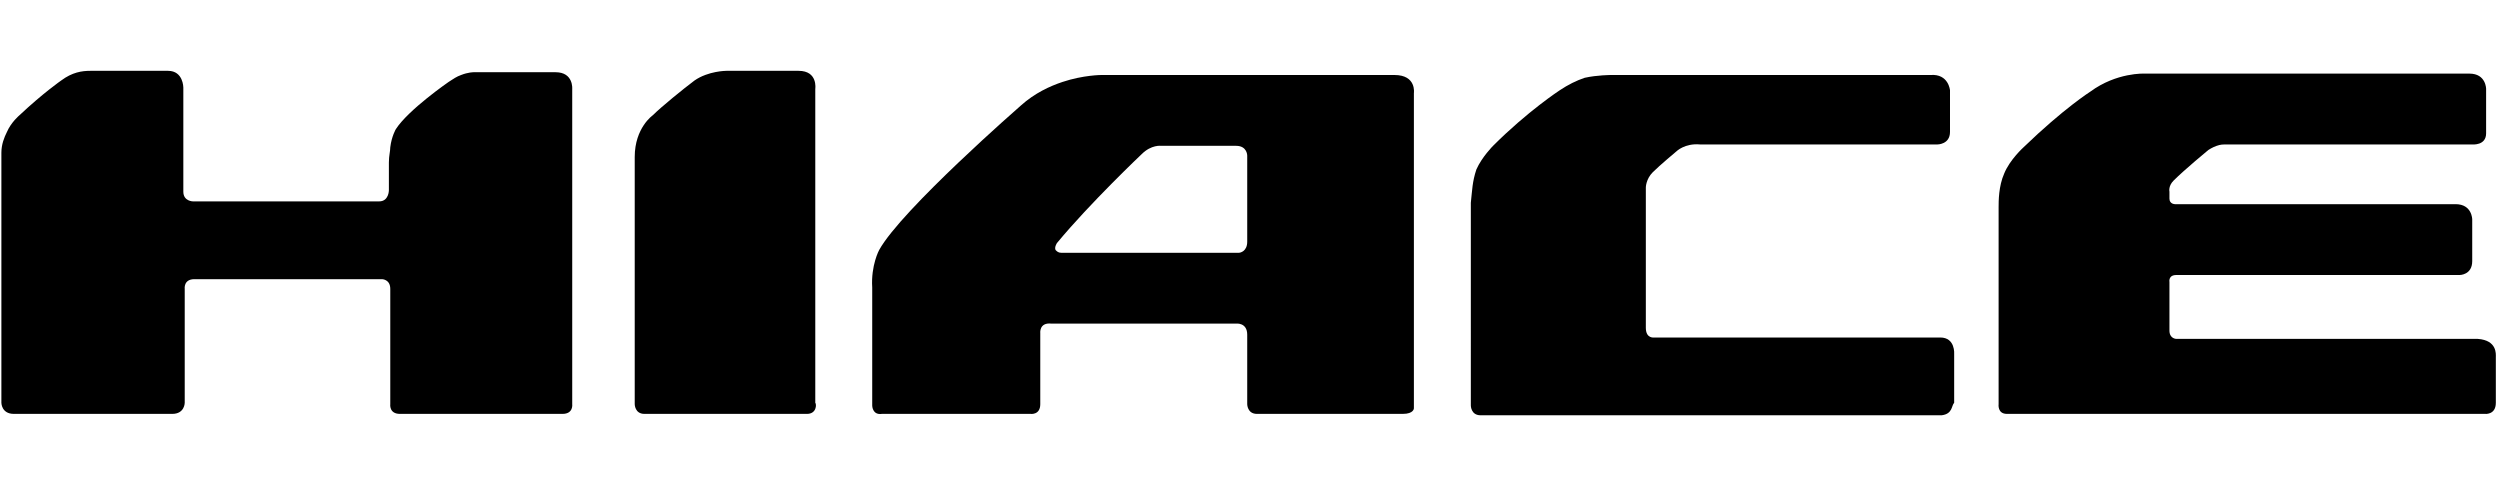
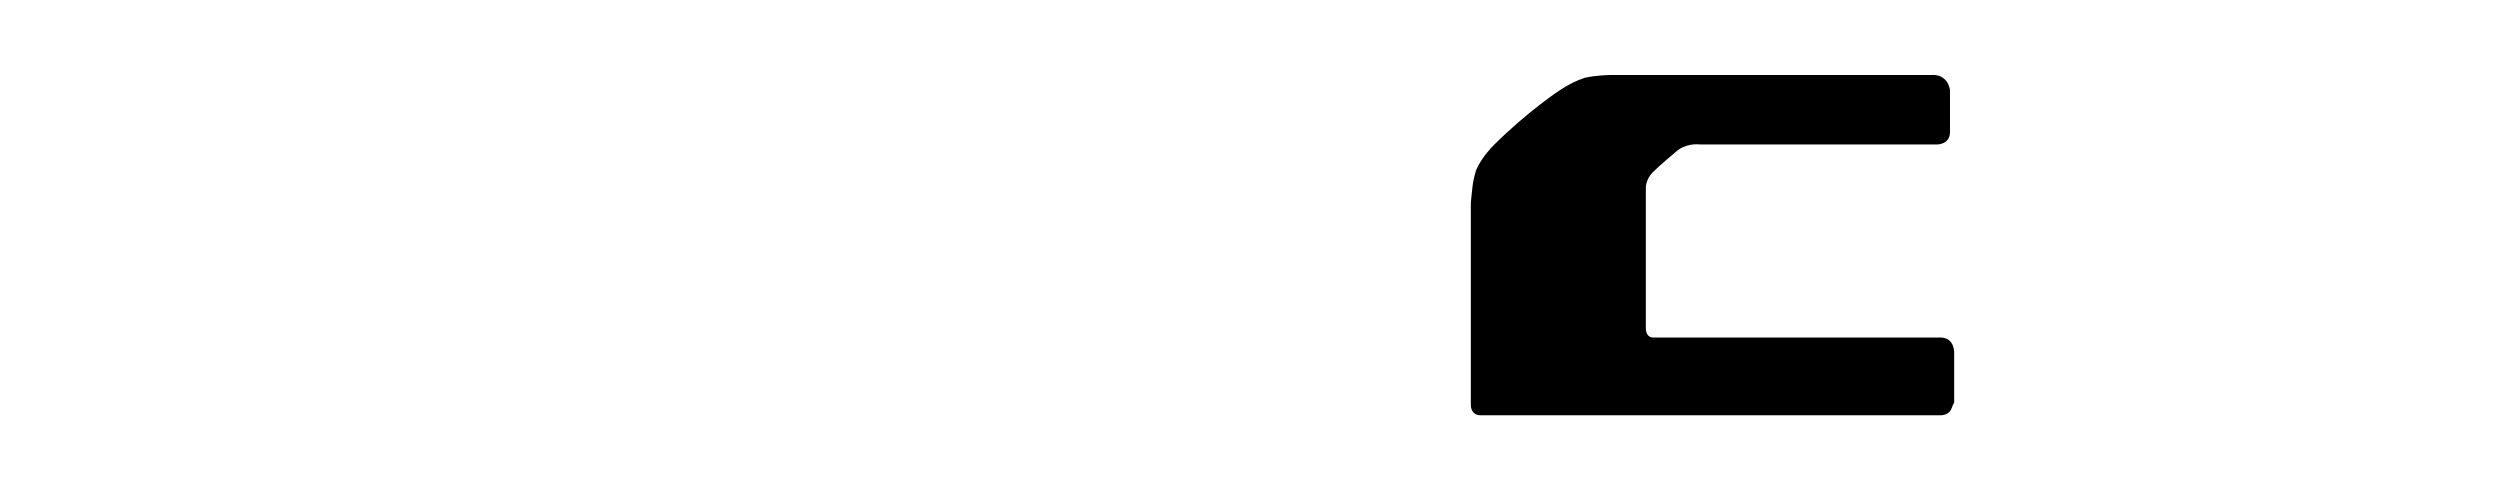
<svg xmlns="http://www.w3.org/2000/svg" version="1.1" id="Layer_1" x="0px" y="0px" viewBox="0 0 180 35" style="enable-background:new 0 0 180 35;" xml:space="preserve">
  <g>
-     <path d="M58.1,29.8c0,0-11.7,0-11.7,0c-0.7,0-0.7-0.7-0.7-0.7V11.3c0-2.1,1.3-3,1.3-3c0.6-0.6,2.2-1.9,3-2.5c1-0.7,2.3-0.7,2.3-0.7   h5.2c1.4,0,1.2,1.3,1.2,1.3v22.6C58.8,29.1,58.8,29.8,58.1,29.8z" />
    <path d="M139.8,29.9c0,0-33.2,0-33.2,0c-0.7,0-0.7-0.7-0.7-0.7V14.6c0.1-0.9,0.1-1.5,0.4-2.4c0.4-0.9,1.2-1.7,1.2-1.7   c2.5-2.5,4.8-4,4.8-4c0.6-0.4,1.2-0.7,1.8-0.9c0.9-0.2,1.9-0.2,1.9-0.2H139c1.3-0.1,1.4,1.1,1.4,1.1v3c0,0.9-0.9,0.9-0.9,0.9h-17.1   c-1.1-0.1-1.7,0.5-1.7,0.5s-1.2,1-1.7,1.5c-0.5,0.5-0.5,1.1-0.5,1.1v10.1c0,0.8,0.6,0.7,0.6,0.7h20.6c1.1,0,1,1.2,1,1.2v3.5   C140.5,29.2,140.6,29.8,139.8,29.9z" />
-     <path d="M143.9,29.1l0-14.2c0-0.4,0-1.5,0.4-2.4c0.4-1,1.4-1.9,1.4-1.9c2.9-2.8,4.8-4,4.8-4c1.9-1.4,3.9-1.3,3.9-1.3h23.4   c1.2,0,1.2,1.1,1.2,1.1l0,3.2c0,0.9-1,0.8-1,0.8l-17.6,0c-0.4,0-0.5,0-0.8,0.1c-0.3,0.1-0.6,0.3-0.6,0.3s-1.7,1.4-2.5,2.2   c-0.4,0.4-0.3,0.8-0.3,0.8l0,0.5c0,0.4,0.4,0.4,0.4,0.4h20.2c1.2,0,1.2,1.1,1.2,1.1v3c0,1-0.9,1-0.9,1h-20.4   c-0.6,0-0.5,0.5-0.5,0.5v3.5c0,0.6,0.5,0.6,0.5,0.6h21.7c1.4,0.1,1.3,1.1,1.3,1.3V29c0,0.9-0.8,0.8-0.8,0.8h-34.4   C143.8,29.8,143.9,29.1,143.9,29.1z" />
-     <path d="M101.8,29.4l0-22.7c0,0,0.2-1.3-1.4-1.3H79.3c0,0-1.3,0-2.8,0.5c-0.9,0.3-2,0.8-3,1.7c0,0-8.6,7.5-10.2,10.4   c0,0-0.6,1.1-0.5,2.7v8.5c0,0,0,0.7,0.7,0.6h10.7c0,0,0.7,0.1,0.7-0.7V24c0,0-0.1-0.8,0.8-0.7H89c0,0,0.8-0.1,0.8,0.8l0,5   c0,0,0,0.7,0.7,0.7c0,0,10.5,0,10.5,0C101.8,29.8,101.8,29.4,101.8,29.4z M89.8,11.2v6.2c0,0.7-0.5,0.8-0.6,0.8l-12.8,0   c-0.2,0-0.3-0.1-0.4-0.2c-0.1-0.2,0.1-0.5,0.1-0.5c2.4-2.9,6.1-6.4,6.1-6.4c0.7-0.7,1.4-0.6,1.4-0.6l5.4,0   C89.8,10.5,89.8,11.2,89.8,11.2z" />
-     <path d="M12.4,29.8c0.9,0,0.9-0.8,0.9-0.8l0-8.2c0,0-0.1-0.7,0.7-0.7h13.5c0,0,0.6,0,0.6,0.7v8.3c0,0-0.1,0.7,0.7,0.7   c0,0,11.7,0,11.7,0c0.8,0,0.7-0.7,0.7-0.7V6.4c0,0,0.1-1.2-1.2-1.2h-5.9c0,0-0.4,0-0.9,0.2c-0.3,0.1-0.6,0.3-0.9,0.5   c0,0-2.9,2-3.8,3.4c0,0-0.3,0.5-0.4,1.3c0,0.3-0.1,0.6-0.1,1.1v2c0,0,0,0.8-0.7,0.8H13.9c0,0-0.7,0-0.7-0.7V6.3c0,0,0-1.2-1.1-1.2   c0,0-5.6,0-5.6,0c-0.6,0-1.3,0.1-2.1,0.7c0,0-1.3,0.9-3,2.5c0,0-0.6,0.5-0.9,1.2c-0.2,0.4-0.4,0.9-0.4,1.5l0,18c0,0,0,0.8,0.9,0.8   L12.4,29.8z" />
  </g>
</svg>